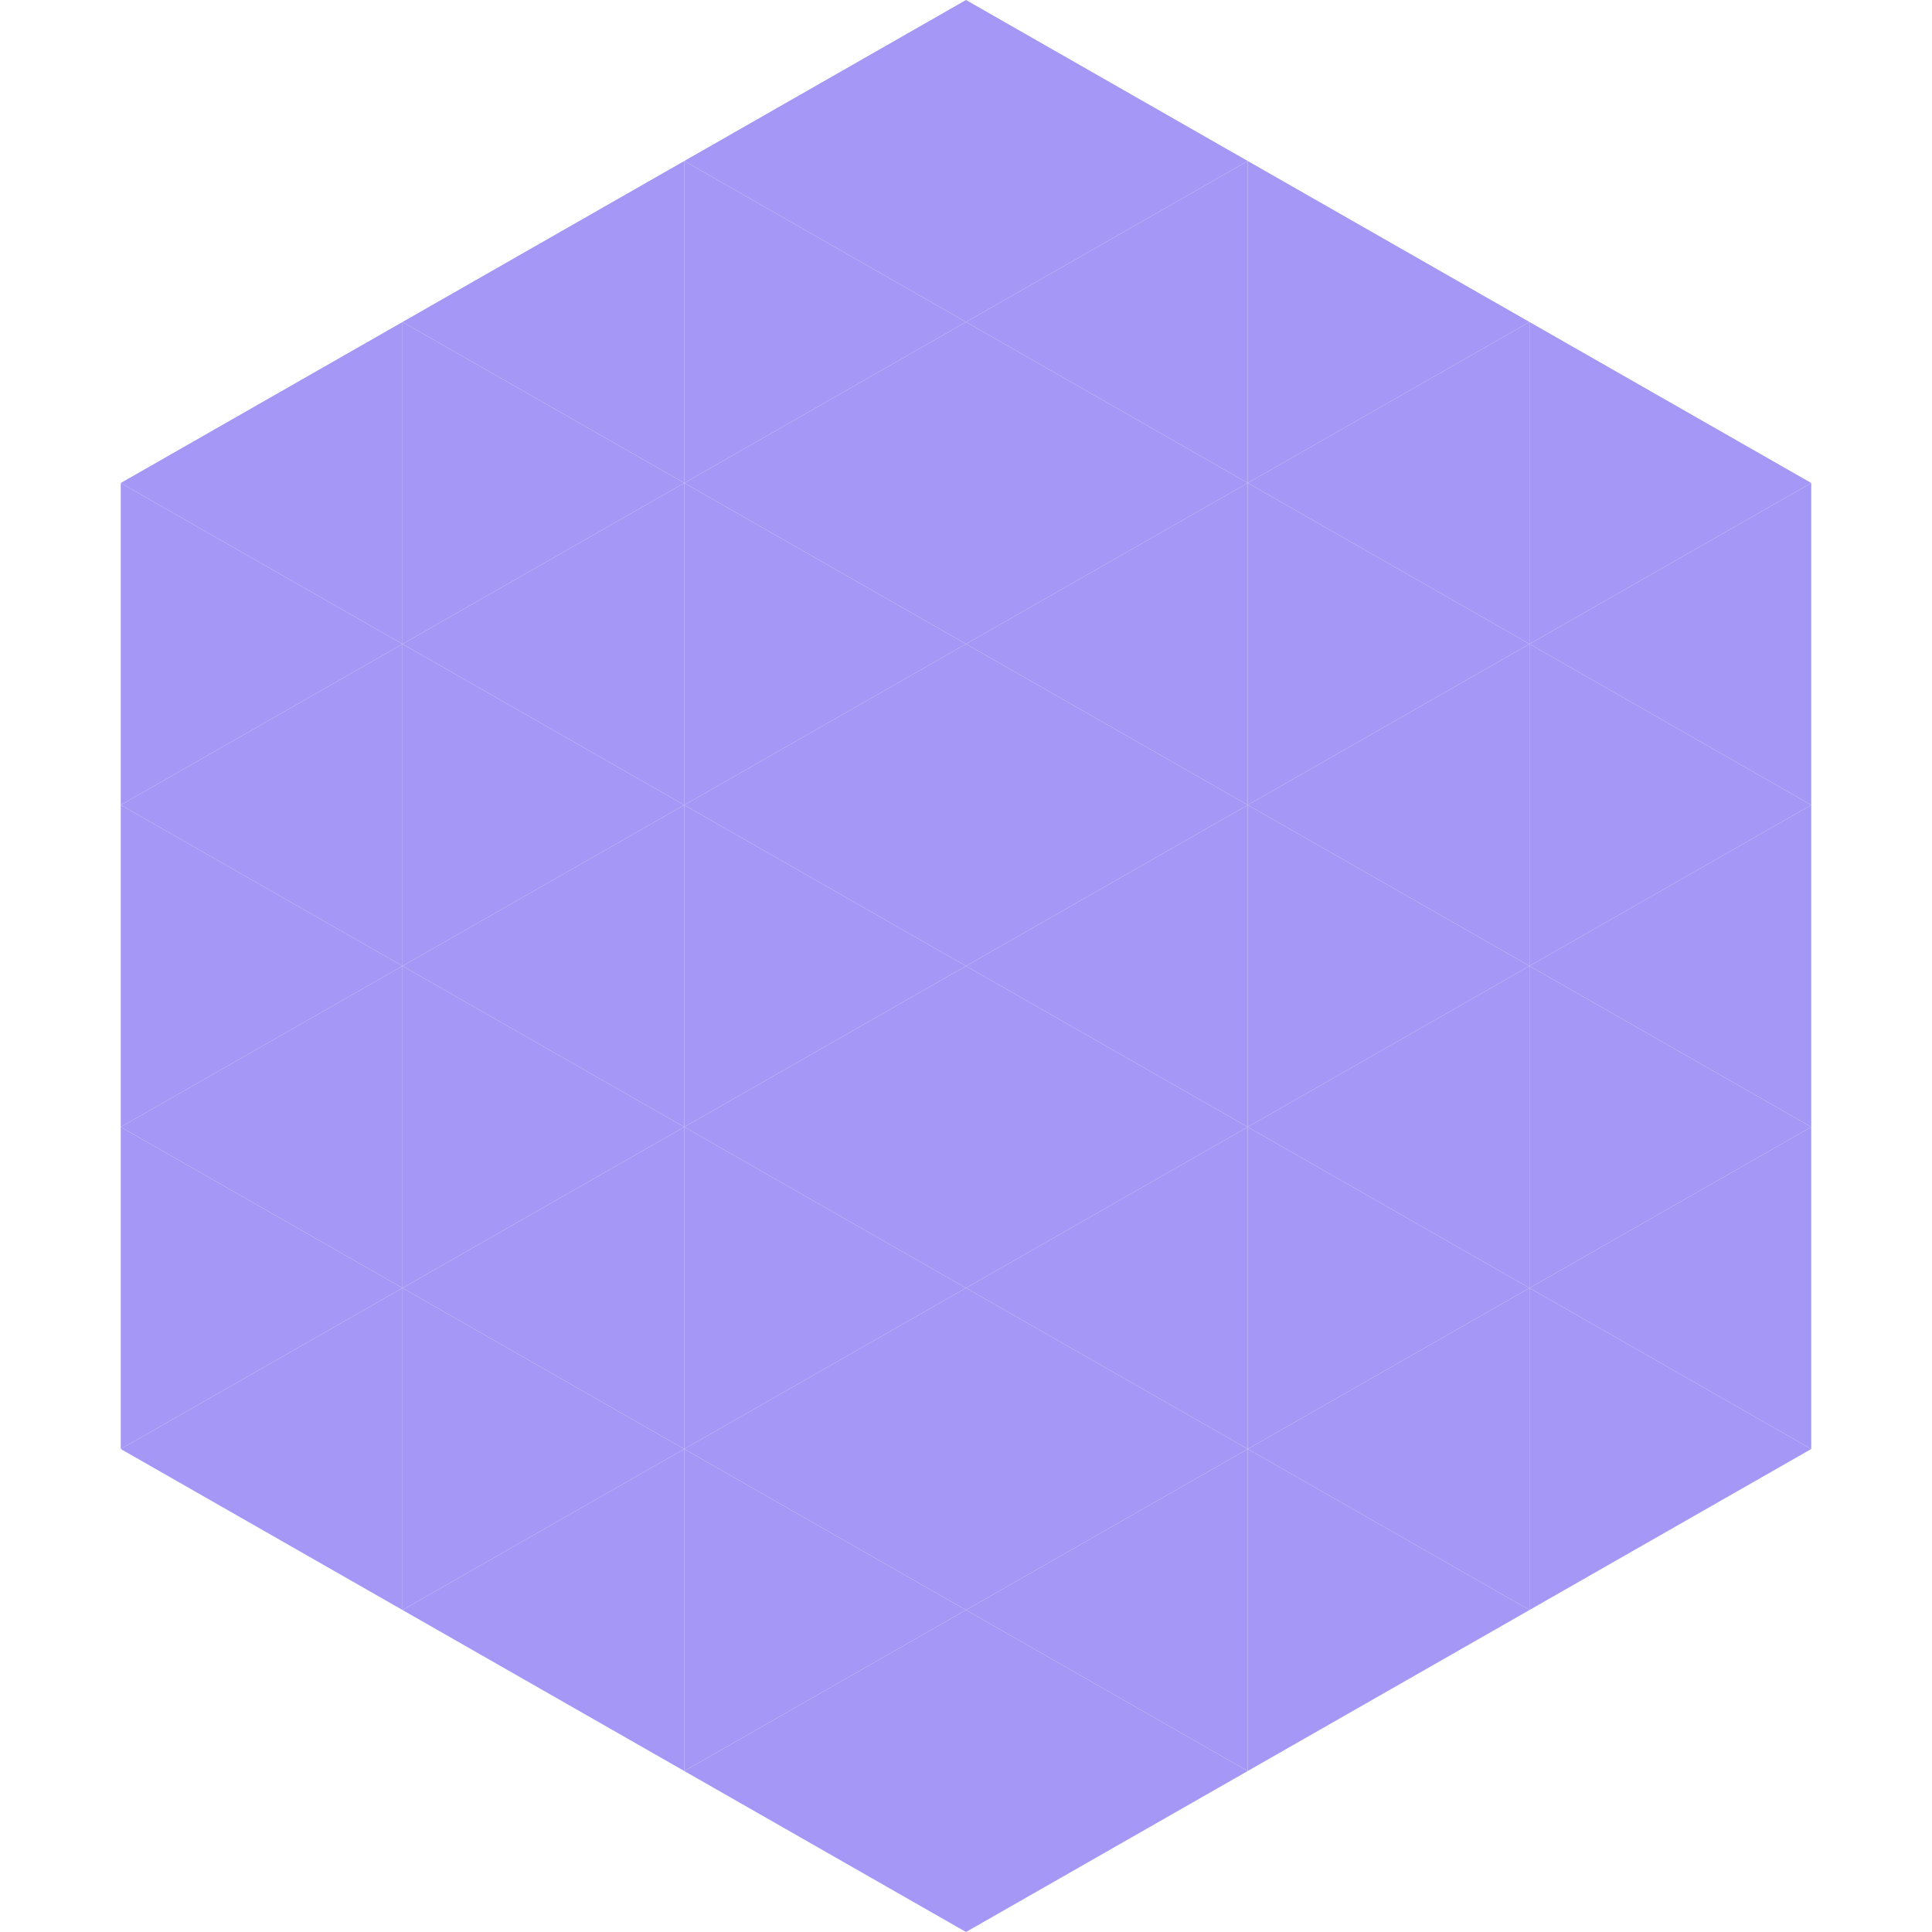
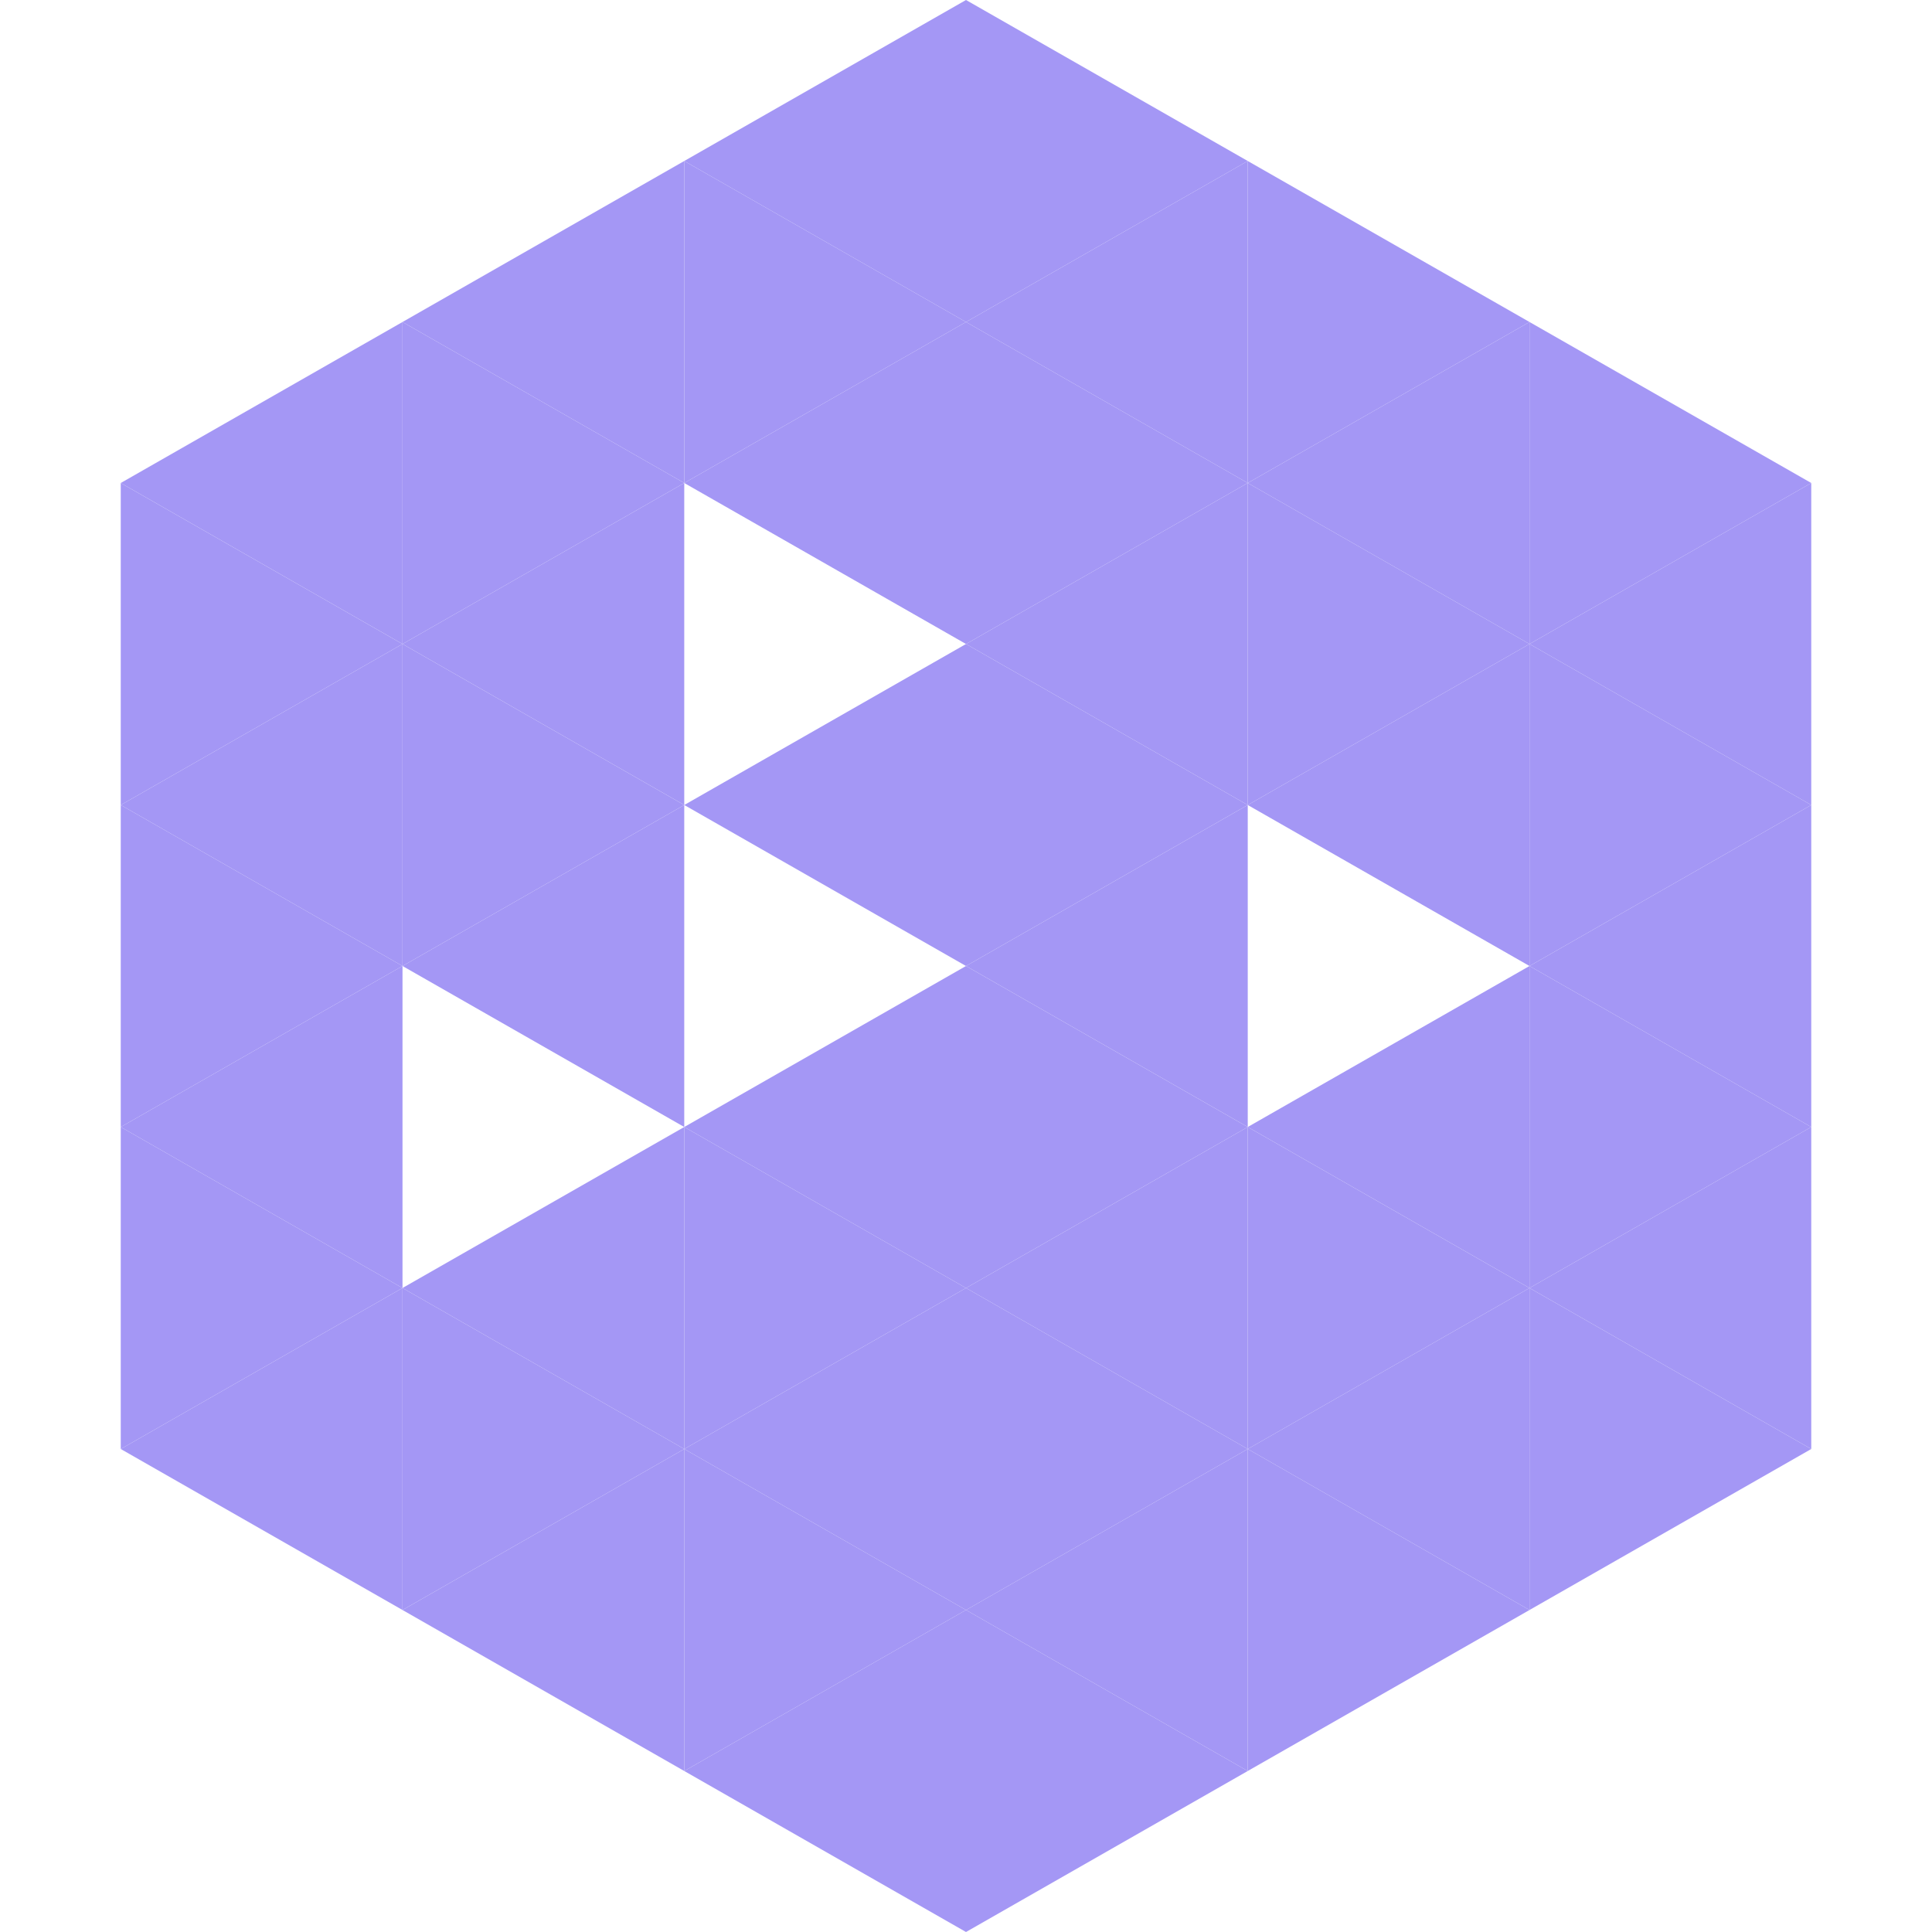
<svg xmlns="http://www.w3.org/2000/svg" width="240" height="240">
  <polygon points="50,40 15,60 50,80" style="fill:rgb(164,151,245)" />
  <polygon points="190,40 225,60 190,80" style="fill:rgb(164,151,245)" />
  <polygon points="15,60 50,80 15,100" style="fill:rgb(164,151,245)" />
  <polygon points="225,60 190,80 225,100" style="fill:rgb(164,151,245)" />
  <polygon points="50,80 15,100 50,120" style="fill:rgb(164,151,245)" />
  <polygon points="190,80 225,100 190,120" style="fill:rgb(164,151,245)" />
  <polygon points="15,100 50,120 15,140" style="fill:rgb(164,151,245)" />
  <polygon points="225,100 190,120 225,140" style="fill:rgb(164,151,245)" />
  <polygon points="50,120 15,140 50,160" style="fill:rgb(164,151,245)" />
  <polygon points="190,120 225,140 190,160" style="fill:rgb(164,151,245)" />
  <polygon points="15,140 50,160 15,180" style="fill:rgb(164,151,245)" />
  <polygon points="225,140 190,160 225,180" style="fill:rgb(164,151,245)" />
  <polygon points="50,160 15,180 50,200" style="fill:rgb(164,151,245)" />
  <polygon points="190,160 225,180 190,200" style="fill:rgb(164,151,245)" />
  <polygon points="15,180 50,200 15,220" style="fill:rgb(255,255,255); fill-opacity:0" />
  <polygon points="225,180 190,200 225,220" style="fill:rgb(255,255,255); fill-opacity:0" />
  <polygon points="50,0 85,20 50,40" style="fill:rgb(255,255,255); fill-opacity:0" />
  <polygon points="190,0 155,20 190,40" style="fill:rgb(255,255,255); fill-opacity:0" />
  <polygon points="85,20 50,40 85,60" style="fill:rgb(164,151,245)" />
  <polygon points="155,20 190,40 155,60" style="fill:rgb(164,151,245)" />
  <polygon points="50,40 85,60 50,80" style="fill:rgb(164,151,245)" />
  <polygon points="190,40 155,60 190,80" style="fill:rgb(164,151,245)" />
  <polygon points="85,60 50,80 85,100" style="fill:rgb(164,151,245)" />
  <polygon points="155,60 190,80 155,100" style="fill:rgb(164,151,245)" />
  <polygon points="50,80 85,100 50,120" style="fill:rgb(164,151,245)" />
  <polygon points="190,80 155,100 190,120" style="fill:rgb(164,151,245)" />
  <polygon points="85,100 50,120 85,140" style="fill:rgb(164,151,245)" />
-   <polygon points="155,100 190,120 155,140" style="fill:rgb(164,151,245)" />
-   <polygon points="50,120 85,140 50,160" style="fill:rgb(164,151,245)" />
  <polygon points="190,120 155,140 190,160" style="fill:rgb(164,151,245)" />
  <polygon points="85,140 50,160 85,180" style="fill:rgb(164,151,245)" />
  <polygon points="155,140 190,160 155,180" style="fill:rgb(164,151,245)" />
  <polygon points="50,160 85,180 50,200" style="fill:rgb(164,151,245)" />
  <polygon points="190,160 155,180 190,200" style="fill:rgb(164,151,245)" />
  <polygon points="85,180 50,200 85,220" style="fill:rgb(164,151,245)" />
  <polygon points="155,180 190,200 155,220" style="fill:rgb(164,151,245)" />
  <polygon points="120,0 85,20 120,40" style="fill:rgb(164,151,245)" />
  <polygon points="120,0 155,20 120,40" style="fill:rgb(164,151,245)" />
  <polygon points="85,20 120,40 85,60" style="fill:rgb(164,151,245)" />
  <polygon points="155,20 120,40 155,60" style="fill:rgb(164,151,245)" />
  <polygon points="120,40 85,60 120,80" style="fill:rgb(164,151,245)" />
  <polygon points="120,40 155,60 120,80" style="fill:rgb(164,151,245)" />
-   <polygon points="85,60 120,80 85,100" style="fill:rgb(164,151,245)" />
  <polygon points="155,60 120,80 155,100" style="fill:rgb(164,151,245)" />
  <polygon points="120,80 85,100 120,120" style="fill:rgb(164,151,245)" />
  <polygon points="120,80 155,100 120,120" style="fill:rgb(164,151,245)" />
-   <polygon points="85,100 120,120 85,140" style="fill:rgb(164,151,245)" />
  <polygon points="155,100 120,120 155,140" style="fill:rgb(164,151,245)" />
  <polygon points="120,120 85,140 120,160" style="fill:rgb(164,151,245)" />
  <polygon points="120,120 155,140 120,160" style="fill:rgb(164,151,245)" />
  <polygon points="85,140 120,160 85,180" style="fill:rgb(164,151,245)" />
  <polygon points="155,140 120,160 155,180" style="fill:rgb(164,151,245)" />
  <polygon points="120,160 85,180 120,200" style="fill:rgb(164,151,245)" />
  <polygon points="120,160 155,180 120,200" style="fill:rgb(164,151,245)" />
  <polygon points="85,180 120,200 85,220" style="fill:rgb(164,151,245)" />
  <polygon points="155,180 120,200 155,220" style="fill:rgb(164,151,245)" />
  <polygon points="120,200 85,220 120,240" style="fill:rgb(164,151,245)" />
  <polygon points="120,200 155,220 120,240" style="fill:rgb(164,151,245)" />
  <polygon points="85,220 120,240 85,260" style="fill:rgb(255,255,255); fill-opacity:0" />
  <polygon points="155,220 120,240 155,260" style="fill:rgb(255,255,255); fill-opacity:0" />
</svg>